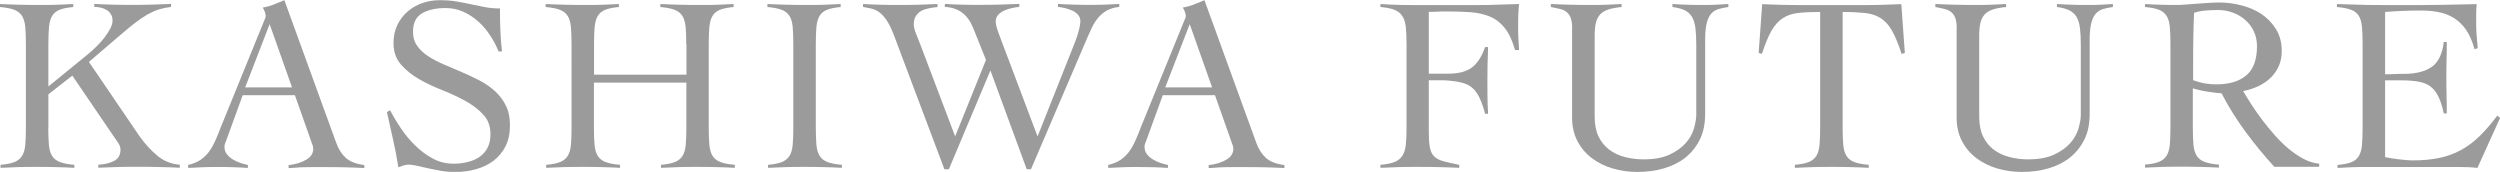
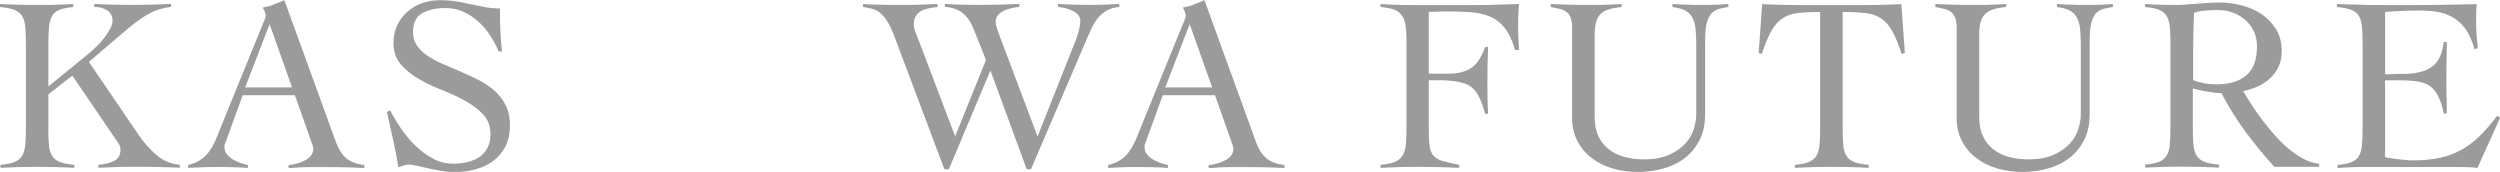
<svg xmlns="http://www.w3.org/2000/svg" id="_レイヤー_2" data-name="レイヤー 2" viewBox="0 0 242.37 16.66">
  <defs>
    <style>
      .cls-1 {
        fill: #9b9b9b;
      }
    </style>
  </defs>
  <g id="_レイヤー_4" data-name="レイヤー 4">
    <g>
      <path class="cls-1" d="M4.68,12.36c0,.68.02,1.24.06,1.68.04.44.14.8.31,1.07s.42.47.76.6.8.22,1.4.27v.29c-.61-.03-1.22-.06-1.83-.07-.61-.02-1.22-.02-1.83-.02s-1.18,0-1.76.02c-.58.02-1.16.04-1.74.07v-.29c.58-.05,1.03-.14,1.35-.27.32-.13.57-.33.74-.6s.27-.63.31-1.07c.04-.44.06-1,.06-1.68V4.3c0-.68-.02-1.24-.06-1.68-.04-.44-.14-.8-.31-1.07-.17-.27-.42-.47-.76-.6-.34-.13-.8-.22-1.38-.27v-.29c.68.03,1.33.06,1.97.07.64.02,1.29.02,1.97.02.53,0,1.06,0,1.59-.02.53-.02,1.05-.04,1.57-.07v.29c-.56.05-1.01.14-1.33.27-.32.13-.56.33-.72.6-.16.27-.26.63-.3,1.07-.04.44-.06,1-.06,1.68v4.08l3.67-2.99c.34-.27.66-.56.97-.86.31-.3.58-.6.81-.91.23-.31.42-.6.56-.87.14-.27.21-.52.21-.75,0-.24-.05-.45-.16-.62-.1-.17-.24-.31-.41-.41-.17-.1-.36-.18-.57-.23-.21-.05-.42-.07-.63-.07v-.29c.61.03,1.21.06,1.8.07.59.02,1.19.02,1.8.02.64,0,1.28,0,1.92-.02.64-.02,1.28-.04,1.92-.07v.29c-.42.05-.81.13-1.17.24-.36.11-.73.28-1.11.49-.38.22-.78.49-1.21.82-.43.33-.92.74-1.48,1.22l-2.99,2.56,4.88,7.17c.5.71,1.07,1.34,1.7,1.88.64.55,1.38.85,2.23.92v.29c-.69-.03-1.38-.06-2.08-.07-.69-.02-1.38-.02-2.08-.02-.63,0-1.25,0-1.87.02-.62.02-1.24.04-1.87.07v-.29c.58-.03,1.08-.15,1.51-.36.43-.21.64-.58.64-1.11,0-.23-.09-.47-.27-.72-.18-.26-.43-.62-.75-1.09l-3.65-5.36-2.32,1.81v3.21Z" />
      <path class="cls-1" d="M23.54,9.2l-1.59,4.37c-.05.13-.09.24-.13.34-.04.1-.06.2-.06.31,0,.29.08.54.25.75.17.21.37.38.62.52.24.14.49.25.75.33.26.08.47.14.65.17v.29c-.48-.03-.97-.06-1.45-.07-.48-.02-.97-.02-1.47-.02s-.95,0-1.41.02-.95.04-1.46.07v-.29c.5-.11.91-.29,1.24-.52.33-.23.61-.51.83-.83.23-.32.42-.68.59-1.06.17-.39.33-.79.49-1.21l4.18-10.26c.05-.11.09-.22.13-.31.04-.1.06-.19.06-.27s-.03-.2-.08-.36c-.06-.16-.12-.31-.21-.43.42-.08.78-.18,1.09-.31.31-.13.64-.27,1.01-.41l5.02,13.81c.23.63.54,1.12.94,1.48.4.36,1,.59,1.79.69v.29c-.64-.03-1.28-.06-1.9-.07-.62-.02-1.27-.02-1.94-.02h-1.13c-.32,0-.61,0-.87.01-.26,0-.5.02-.74.04-.23.02-.49.03-.76.05v-.29c.68-.08,1.24-.25,1.7-.52.46-.27.69-.62.69-1.07,0-.13-.03-.26-.08-.39-.06-.13-.1-.25-.13-.36l-1.57-4.44h-5.05ZM26.14,2.34l-2.37,6.13h4.54l-2.17-6.13Z" />
      <path class="cls-1" d="M48.33,4.97c-.21-.52-.48-1.03-.81-1.53-.33-.51-.71-.96-1.15-1.35-.43-.39-.92-.71-1.45-.95-.53-.24-1.11-.36-1.74-.36-.92,0-1.67.17-2.26.51-.59.34-.88.94-.88,1.81,0,.52.13.96.4,1.34.27.38.62.71,1.06,1,.44.29.95.56,1.51.8.56.24,1.14.49,1.73.74.59.25,1.16.52,1.73.81.56.29,1.07.64,1.51,1.04.44.4.8.87,1.06,1.4.27.53.4,1.17.4,1.91,0,.79-.14,1.47-.43,2.04-.29.57-.68,1.04-1.17,1.41-.49.37-1.06.64-1.71.82-.65.18-1.35.27-2.09.27-.4,0-.82-.04-1.26-.11-.43-.08-.85-.16-1.26-.25-.4-.09-.77-.17-1.1-.25-.33-.07-.59-.11-.78-.11-.18,0-.35.03-.51.08-.16.06-.33.12-.51.18-.14-.91-.31-1.81-.51-2.68-.19-.87-.39-1.77-.6-2.68l.31-.17c.29.56.64,1.15,1.05,1.75.41.61.87,1.17,1.39,1.67.51.5,1.08.93,1.7,1.26.62.34,1.29.5,2.02.5.47,0,.92-.05,1.35-.16.43-.1.82-.27,1.15-.49.33-.23.59-.52.78-.88.19-.36.29-.81.29-1.34,0-.75-.23-1.39-.7-1.89-.47-.51-1.05-.95-1.74-1.33-.69-.38-1.44-.73-2.26-1.05-.81-.32-1.57-.68-2.26-1.08-.69-.4-1.27-.88-1.74-1.42-.47-.55-.7-1.24-.7-2.07,0-.63.12-1.2.36-1.71.24-.51.57-.95.98-1.31.41-.36.88-.64,1.42-.83.54-.19,1.11-.29,1.73-.29s1.13.04,1.61.12c.47.08.94.17,1.39.27.47.1.93.19,1.38.28.45.09.93.13,1.45.13,0,.72.01,1.43.04,2.11.02.68.08,1.37.16,2.06h-.34Z" />
-       <path class="cls-1" d="M66.53,4.3c0-.68-.02-1.24-.06-1.68-.04-.44-.14-.8-.31-1.07-.17-.27-.42-.47-.76-.6-.34-.13-.8-.22-1.38-.27v-.29c.68.03,1.33.06,1.97.07.64.02,1.29.02,1.97.02.53,0,1.06,0,1.59-.02.53-.02,1.05-.04,1.57-.07v.29c-.56.05-1.01.14-1.33.27-.32.13-.56.33-.72.6-.16.27-.26.63-.3,1.07-.04.44-.06,1-.06,1.68v8.06c0,.68.02,1.24.06,1.68.04.44.14.8.31,1.07.17.27.42.47.76.6.34.13.8.22,1.4.27v.29c-.61-.03-1.22-.06-1.83-.07-.61-.02-1.22-.02-1.83-.02s-1.18,0-1.76.02-1.16.04-1.74.07v-.29c.58-.05,1.03-.14,1.35-.27.32-.13.57-.33.74-.6s.27-.63.31-1.07c.04-.44.06-1,.06-1.68v-4.35h-8.96v4.35c0,.68.02,1.24.06,1.68.04.44.14.8.31,1.07.17.27.42.47.76.6.34.13.8.22,1.4.27v.29c-.61-.03-1.22-.06-1.83-.07-.61-.02-1.22-.02-1.83-.02s-1.18,0-1.76.02c-.58.02-1.16.04-1.74.07v-.29c.58-.05,1.03-.14,1.35-.27.32-.13.57-.33.74-.6.17-.27.27-.63.31-1.07.04-.44.06-1,.06-1.68V4.3c0-.68-.02-1.24-.06-1.68-.04-.44-.14-.8-.31-1.07-.17-.27-.42-.47-.76-.6-.34-.13-.8-.22-1.38-.27v-.29c.68.03,1.33.06,1.97.07.64.02,1.29.02,1.97.02.53,0,1.06,0,1.59-.02.53-.02,1.05-.04,1.57-.07v.29c-.56.05-1.01.14-1.33.27-.32.13-.56.33-.72.6-.16.27-.26.63-.3,1.07-.04.44-.06,1-.06,1.68v2.94h8.96v-2.94Z" />
-       <path class="cls-1" d="M74.45,15.98c.58-.05,1.03-.14,1.35-.27.32-.13.57-.33.74-.6.17-.27.27-.63.31-1.07.04-.44.06-1,.06-1.68V4.3c0-.68-.02-1.24-.06-1.68-.04-.44-.14-.8-.31-1.07-.17-.27-.42-.47-.76-.6-.34-.13-.8-.22-1.38-.27v-.29c.68.03,1.33.06,1.97.07.64.02,1.29.02,1.97.02.53,0,1.06,0,1.59-.02s1.05-.04,1.57-.07v.29c-.56.05-1.01.14-1.33.27-.32.13-.56.33-.72.6-.16.27-.26.63-.3,1.07-.04.44-.06,1-.06,1.68v8.06c0,.68.02,1.24.06,1.68.04.44.14.8.31,1.07s.42.47.76.6c.34.13.8.22,1.4.27v.29c-.61-.03-1.22-.06-1.83-.07-.61-.02-1.22-.02-1.83-.02s-1.18,0-1.76.02c-.58.02-1.16.04-1.74.07v-.29Z" />
      <path class="cls-1" d="M83.65.39c.58.03,1.16.06,1.74.07.58.02,1.15.02,1.71.02.64,0,1.28,0,1.91-.02.63-.02,1.26-.04,1.88-.07v.29c-.27.03-.55.07-.82.12-.27.05-.52.13-.74.25s-.39.29-.53.49c-.14.21-.21.48-.21.82,0,.23.06.5.19.83.13.33.28.72.46,1.17l3.36,8.86,2.99-7.41-1.26-3.14c-.52-1.27-1.42-1.94-2.73-2v-.29c.53.03,1.06.06,1.59.07.53.02,1.06.02,1.59.02.68,0,1.35,0,2.02-.02.67-.02,1.34-.04,2.02-.07v.29c-.21.02-.45.05-.71.11-.27.06-.52.14-.75.24-.23.1-.43.25-.59.42-.16.18-.24.4-.24.68,0,.15.04.34.11.58.07.24.19.57.35.99l3.6,9.54,3.67-9.25c.13-.32.24-.68.34-1.06.1-.39.14-.68.14-.87,0-.24-.08-.45-.23-.62-.15-.17-.34-.31-.57-.41-.23-.1-.46-.18-.71-.24-.25-.06-.47-.09-.66-.11v-.29c.53.03,1.06.06,1.58.07.52.02,1.04.02,1.56.02.47,0,.93,0,1.4-.02.47-.02.93-.04,1.4-.07v.29c-.48.05-.89.17-1.22.36-.33.19-.61.43-.84.71-.23.28-.43.58-.58.91-.15.32-.29.63-.42.92l-5.5,12.84h-.41l-3.52-9.58-4.03,9.58h-.43l-4.9-13.01c-.24-.63-.48-1.11-.72-1.46-.24-.35-.48-.6-.72-.77-.24-.17-.49-.28-.75-.34-.26-.06-.52-.11-.8-.16v-.29Z" />
      <path class="cls-1" d="M112.74,9.2l-1.59,4.37c-.05.13-.09.24-.13.34-.04.1-.06.2-.06.31,0,.29.08.54.25.75.17.21.37.38.62.52.24.14.49.25.75.33.26.08.47.14.65.17v.29c-.48-.03-.97-.06-1.45-.07s-.97-.02-1.47-.02-.95,0-1.41.02-.95.04-1.46.07v-.29c.5-.11.91-.29,1.24-.52.33-.23.61-.51.83-.83.23-.32.42-.68.59-1.06.17-.39.33-.79.49-1.21l4.18-10.26c.05-.11.09-.22.13-.31.04-.1.06-.19.06-.27s-.03-.2-.08-.36c-.06-.16-.12-.31-.21-.43.42-.08.78-.18,1.09-.31.31-.13.64-.27,1.01-.41l5.02,13.81c.23.63.54,1.12.94,1.48.4.36,1,.59,1.79.69v.29c-.64-.03-1.28-.06-1.9-.07-.62-.02-1.27-.02-1.94-.02h-1.13c-.32,0-.61,0-.87.01-.26,0-.5.02-.74.04-.23.02-.49.03-.76.05v-.29c.68-.08,1.24-.25,1.7-.52.46-.27.69-.62.69-1.07,0-.13-.03-.26-.08-.39-.06-.13-.1-.25-.13-.36l-1.57-4.44h-5.05ZM115.34,2.34l-2.37,6.13h4.54l-2.17-6.13Z" />
      <path class="cls-1" d="M138.52,12.77c0,.64.03,1.15.1,1.51.06.36.2.65.4.86.2.21.49.37.88.48.39.11.91.23,1.57.36v.29c-.69-.03-1.38-.06-2.05-.07-.68-.02-1.36-.02-2.05-.02-.6,0-1.19,0-1.77.02-.59.02-1.18.04-1.77.07v-.29c.58-.05,1.03-.14,1.36-.27.33-.13.58-.33.76-.6.18-.27.29-.63.34-1.07.05-.44.07-1,.07-1.68V4.3c0-.68-.02-1.24-.07-1.68-.05-.44-.16-.8-.34-1.07-.18-.27-.43-.47-.76-.6-.33-.13-.78-.22-1.36-.27v-.29c.23.02.52.03.89.05.37.02.75.03,1.15.04.39,0,.77.01,1.13.01h6.12c.82,0,1.54-.01,2.17-.04.63-.02,1.29-.04,1.98-.06-.03.34-.06.67-.07,1-.02.33-.02.66-.02.98,0,.42,0,.83.02,1.24.02.41.04.82.07,1.24h-.39c-.26-.92-.59-1.63-1-2.14s-.89-.88-1.45-1.11c-.56-.23-1.19-.37-1.9-.42-.71-.05-1.48-.07-2.32-.07-.27,0-.55,0-.82.02-.27.02-.56.02-.87.02v5.99h1.93c.97,0,1.71-.2,2.25-.6.53-.4.96-1.06,1.28-1.98h.29c-.05,1.09-.07,2.19-.07,3.28,0,.58,0,1.11.01,1.61,0,.49.03,1.02.06,1.58h-.29c-.16-.6-.33-1.09-.51-1.48-.18-.39-.39-.71-.64-.95-.25-.24-.55-.42-.91-.53-.35-.11-.79-.19-1.3-.24-.14-.02-.3-.03-.46-.04-.16,0-.33-.01-.51-.01h-1.13v5Z" />
      <path class="cls-1" d="M152.42,2.82c0-.45-.04-.8-.13-1.05-.09-.25-.22-.45-.4-.59-.18-.15-.39-.25-.65-.31-.26-.06-.56-.13-.89-.19v-.29c.68.03,1.34.06,1.99.07.65.02,1.32.02,1.99.02.48,0,.96,0,1.44-.02.47-.02.95-.04,1.44-.07v.29c-.52.05-.94.13-1.28.24-.34.11-.6.27-.8.48-.19.21-.33.48-.41.81-.08.33-.12.74-.12,1.22v7.87c0,.76.12,1.4.37,1.92.25.52.59.95,1.03,1.28.43.33.94.57,1.51.72.57.15,1.18.23,1.82.23,1.03,0,1.87-.15,2.53-.46.66-.31,1.18-.68,1.57-1.12.39-.44.65-.92.8-1.42.14-.51.22-.95.22-1.34v-6.76c0-.64-.03-1.19-.08-1.63-.06-.44-.17-.8-.34-1.09-.17-.28-.41-.49-.71-.64-.31-.14-.7-.25-1.18-.31v-.29c.5.03.99.06,1.48.07.49.02.99.02,1.48.02.42,0,.83,0,1.23-.02.4-.02.81-.04,1.23-.07v.29c-.34.05-.65.11-.93.19-.28.08-.52.23-.71.43-.19.21-.34.51-.45.91-.1.39-.16.93-.16,1.61v7.22c0,.97-.17,1.8-.52,2.5-.35.7-.82,1.28-1.41,1.75-.6.47-1.29.81-2.09,1.04-.8.23-1.65.34-2.55.34-.82,0-1.61-.11-2.37-.33-.76-.22-1.43-.55-2.02-.99-.59-.44-1.06-.99-1.41-1.65-.35-.66-.53-1.42-.53-2.29V2.82Z" />
      <path class="cls-1" d="M174,15.98c.58-.05,1.03-.14,1.35-.27.32-.13.57-.33.74-.6s.27-.63.31-1.07c.04-.44.06-1,.06-1.68V1.16c-.85,0-1.57.03-2.14.1-.57.06-1.07.23-1.48.5-.42.27-.78.67-1.1,1.22-.31.55-.62,1.3-.93,2.25l-.31-.1.34-4.73c.68.03,1.34.06,2,.07.66.02,1.33.02,2,.02h5.67c.64,0,1.28,0,1.91-.02s1.26-.04,1.91-.07l.34,4.73-.31.1c-.31-.95-.62-1.7-.93-2.25-.31-.55-.68-.95-1.1-1.22-.42-.27-.92-.43-1.51-.5-.59-.06-1.32-.1-2.18-.1v11.2c0,.68.02,1.24.06,1.68.04.44.14.8.31,1.07.17.27.42.47.76.6.34.13.8.22,1.4.27v.29c-.61-.03-1.22-.06-1.83-.07-.61-.02-1.22-.02-1.83-.02s-1.18,0-1.76.02c-.58.02-1.16.04-1.74.07v-.29Z" />
      <path class="cls-1" d="M189.7,2.82c0-.45-.04-.8-.13-1.05-.09-.25-.22-.45-.4-.59-.18-.15-.39-.25-.65-.31-.26-.06-.56-.13-.89-.19v-.29c.68.03,1.34.06,1.99.07.65.02,1.32.02,1.99.02.48,0,.96,0,1.44-.02.47-.02.95-.04,1.44-.07v.29c-.52.05-.94.13-1.28.24-.34.11-.6.27-.8.48-.19.21-.33.48-.41.81-.08.33-.12.74-.12,1.22v7.87c0,.76.12,1.4.37,1.92.25.52.59.95,1.03,1.28.43.33.94.57,1.51.72.57.15,1.18.23,1.82.23,1.03,0,1.87-.15,2.53-.46.66-.31,1.18-.68,1.57-1.12.39-.44.65-.92.8-1.42.14-.51.22-.95.22-1.34v-6.76c0-.64-.03-1.19-.08-1.63-.06-.44-.17-.8-.34-1.09-.17-.28-.41-.49-.71-.64-.31-.14-.7-.25-1.18-.31v-.29c.5.03.99.06,1.48.07.49.02.99.02,1.48.02.42,0,.83,0,1.23-.02.4-.02.81-.04,1.23-.07v.29c-.34.05-.65.11-.93.19-.28.08-.52.23-.71.43-.19.21-.34.51-.45.91-.1.39-.16.93-.16,1.61v7.22c0,.97-.17,1.8-.52,2.5-.35.7-.82,1.28-1.41,1.75-.6.47-1.29.81-2.09,1.04-.8.23-1.65.34-2.55.34-.82,0-1.61-.11-2.37-.33-.76-.22-1.43-.55-2.02-.99-.59-.44-1.06-.99-1.41-1.65-.35-.66-.53-1.42-.53-2.29V2.82Z" />
      <path class="cls-1" d="M224.84,16.17h-4.35c-1.01-1.11-1.95-2.25-2.81-3.42-.86-1.17-1.63-2.4-2.31-3.71-.16,0-.37-.02-.62-.05-.25-.03-.51-.07-.77-.11-.27-.04-.52-.09-.77-.15-.25-.06-.45-.11-.62-.16v3.77c0,.68.02,1.24.06,1.68.04.44.14.8.31,1.07.17.27.42.47.76.6.34.13.8.22,1.4.27v.29c-.61-.03-1.22-.06-1.83-.07-.61-.02-1.22-.02-1.83-.02s-1.18,0-1.76.02c-.58.02-1.16.04-1.74.07v-.29c.58-.05,1.03-.14,1.35-.27.32-.13.57-.33.74-.6s.27-.63.31-1.07c.04-.44.06-1,.06-1.68V4.3c0-.68-.02-1.24-.06-1.68-.04-.44-.14-.8-.31-1.07-.17-.27-.41-.47-.74-.6-.32-.13-.77-.22-1.35-.27v-.29c.51.03,1.03.06,1.54.07.51.02,1.03.02,1.55.02.23,0,.51-.01.84-.04.34-.02.7-.05,1.07-.08.38-.03.76-.06,1.15-.08.39-.02.73-.04,1.04-.04.69,0,1.4.09,2.12.27s1.38.46,1.96.84c.58.39,1.05.88,1.42,1.47.37.6.56,1.3.56,2.12,0,.56-.1,1.06-.3,1.5-.2.43-.47.81-.81,1.13-.34.32-.74.59-1.19.8-.46.21-.94.36-1.44.46.23.39.49.82.8,1.3.31.48.65.97,1.03,1.47.38.5.78.99,1.21,1.48.43.49.88.93,1.35,1.33.47.39.96.72,1.46.99.5.27,1.01.42,1.52.47v.29ZM212.6,7.77c.72.27,1.47.41,2.25.41,1.26,0,2.23-.29,2.92-.87.69-.58,1.04-1.52,1.04-2.82,0-.53-.1-1.01-.3-1.44-.2-.43-.48-.8-.83-1.11-.35-.31-.76-.56-1.22-.72-.46-.17-.94-.25-1.44-.25-.4,0-.8.02-1.18.05s-.76.1-1.13.22c-.03.77-.06,1.55-.07,2.34-.02.79-.02,1.64-.02,2.56v1.64Z" />
      <path class="cls-1" d="M231.22,15.23c.14.03.32.06.53.1.21.03.43.06.68.1.24.03.49.06.75.08.26.02.5.04.72.04.97,0,1.83-.08,2.6-.24.76-.16,1.46-.42,2.1-.77.64-.35,1.23-.8,1.8-1.35.56-.55,1.13-1.21,1.71-1.98l.27.22-2.2,4.85c-.27-.03-.56-.06-.84-.07s-.57-.02-.84-.02h-9.08c-.47,0-.93,0-1.4.02-.47.02-.93.04-1.4.07v-.29c.58-.05,1.03-.14,1.35-.27.32-.13.56-.33.72-.6.16-.27.26-.63.3-1.07.04-.44.06-1,.06-1.68V4.3c0-.68-.02-1.24-.06-1.68-.04-.44-.14-.8-.3-1.07-.16-.27-.41-.47-.75-.6-.34-.13-.8-.22-1.38-.27v-.29c.55.02,1.07.03,1.56.05.49.02,1,.03,1.52.04.52,0,1.08.01,1.67.01h1.99c1.13,0,2.25,0,3.38-.02,1.13-.02,2.27-.04,3.43-.07-.02.18-.03.35-.04.53,0,.18-.01.35-.01.51v.97c0,.35.02.71.05,1.07.03.36.06.76.1,1.19l-.31.1c-.21-.77-.49-1.4-.83-1.9-.35-.49-.75-.87-1.21-1.15-.46-.27-.96-.46-1.51-.56-.55-.1-1.13-.14-1.74-.14-1.13,0-2.25.05-3.38.14v6.04c.32,0,.63,0,.93-.02.3-.02.61-.02.93-.02,1.11,0,1.99-.22,2.64-.66.65-.44,1.05-1.25,1.19-2.43h.29c0,.58,0,1.16-.02,1.74-.02.58-.02,1.15-.02,1.71s0,1.16.02,1.74c.02.58.02,1.16.02,1.74h-.29c-.14-.68-.32-1.23-.53-1.65-.21-.43-.47-.75-.78-.98-.31-.23-.7-.38-1.17-.46-.47-.08-1.02-.12-1.67-.12h-1.54v7.46Z" />
    </g>
  </g>
</svg>